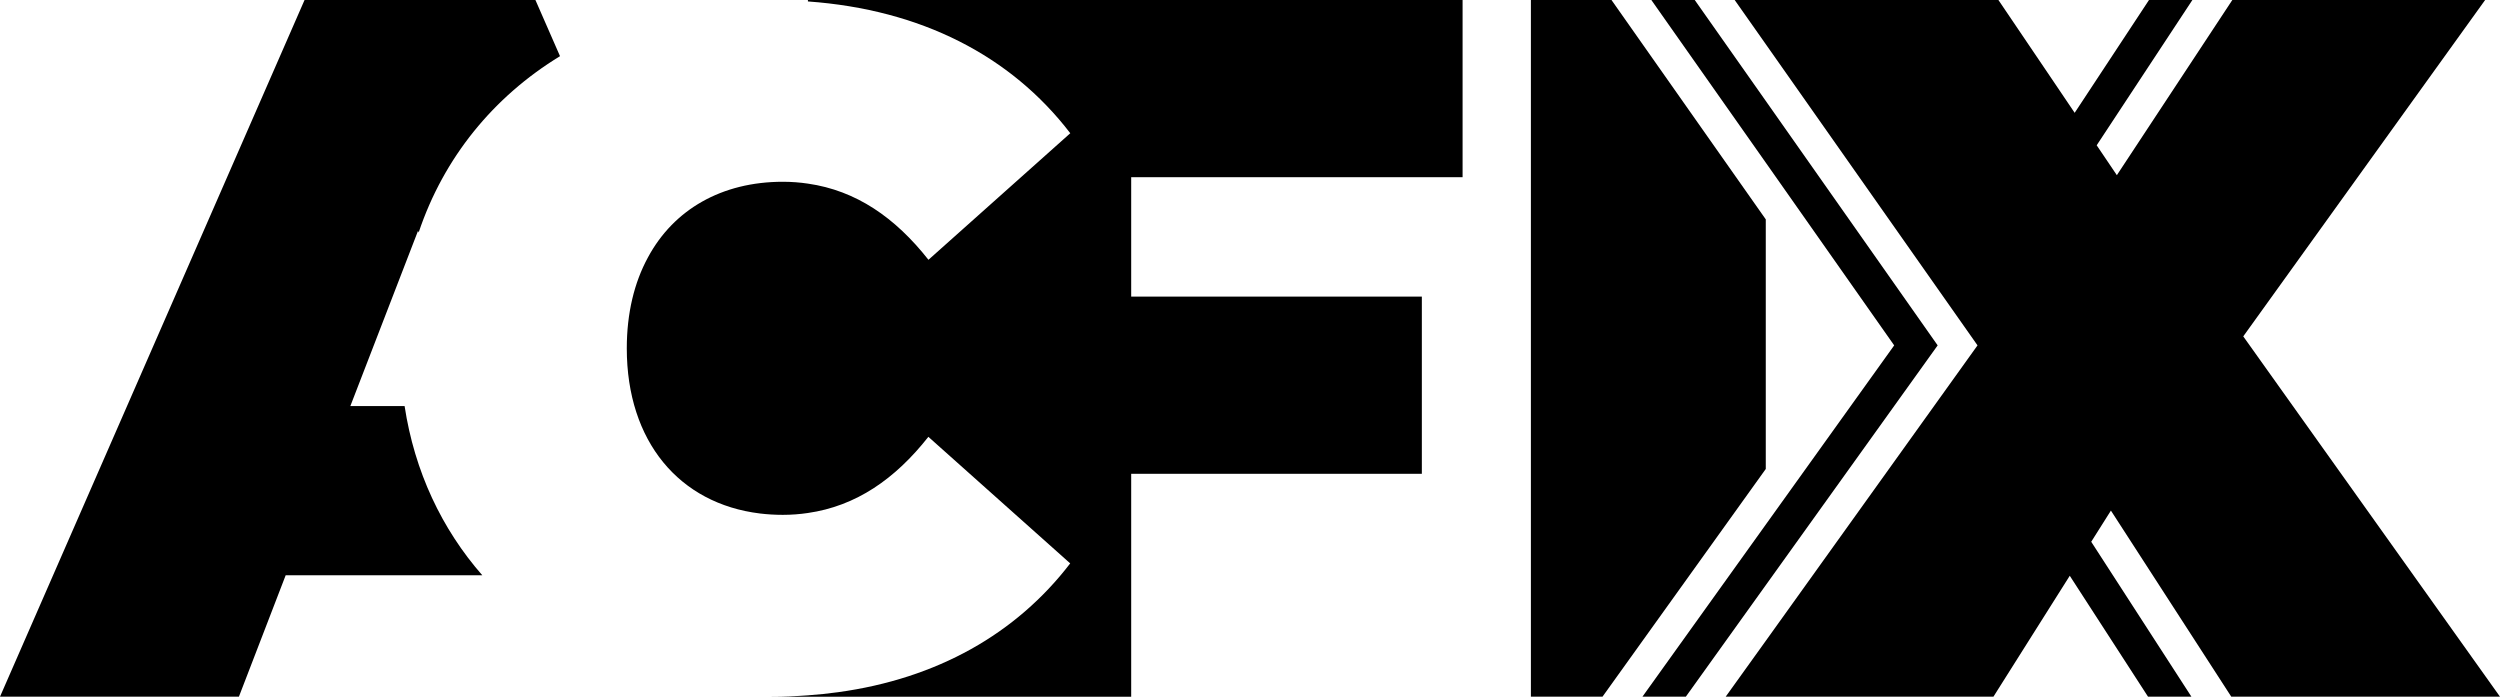
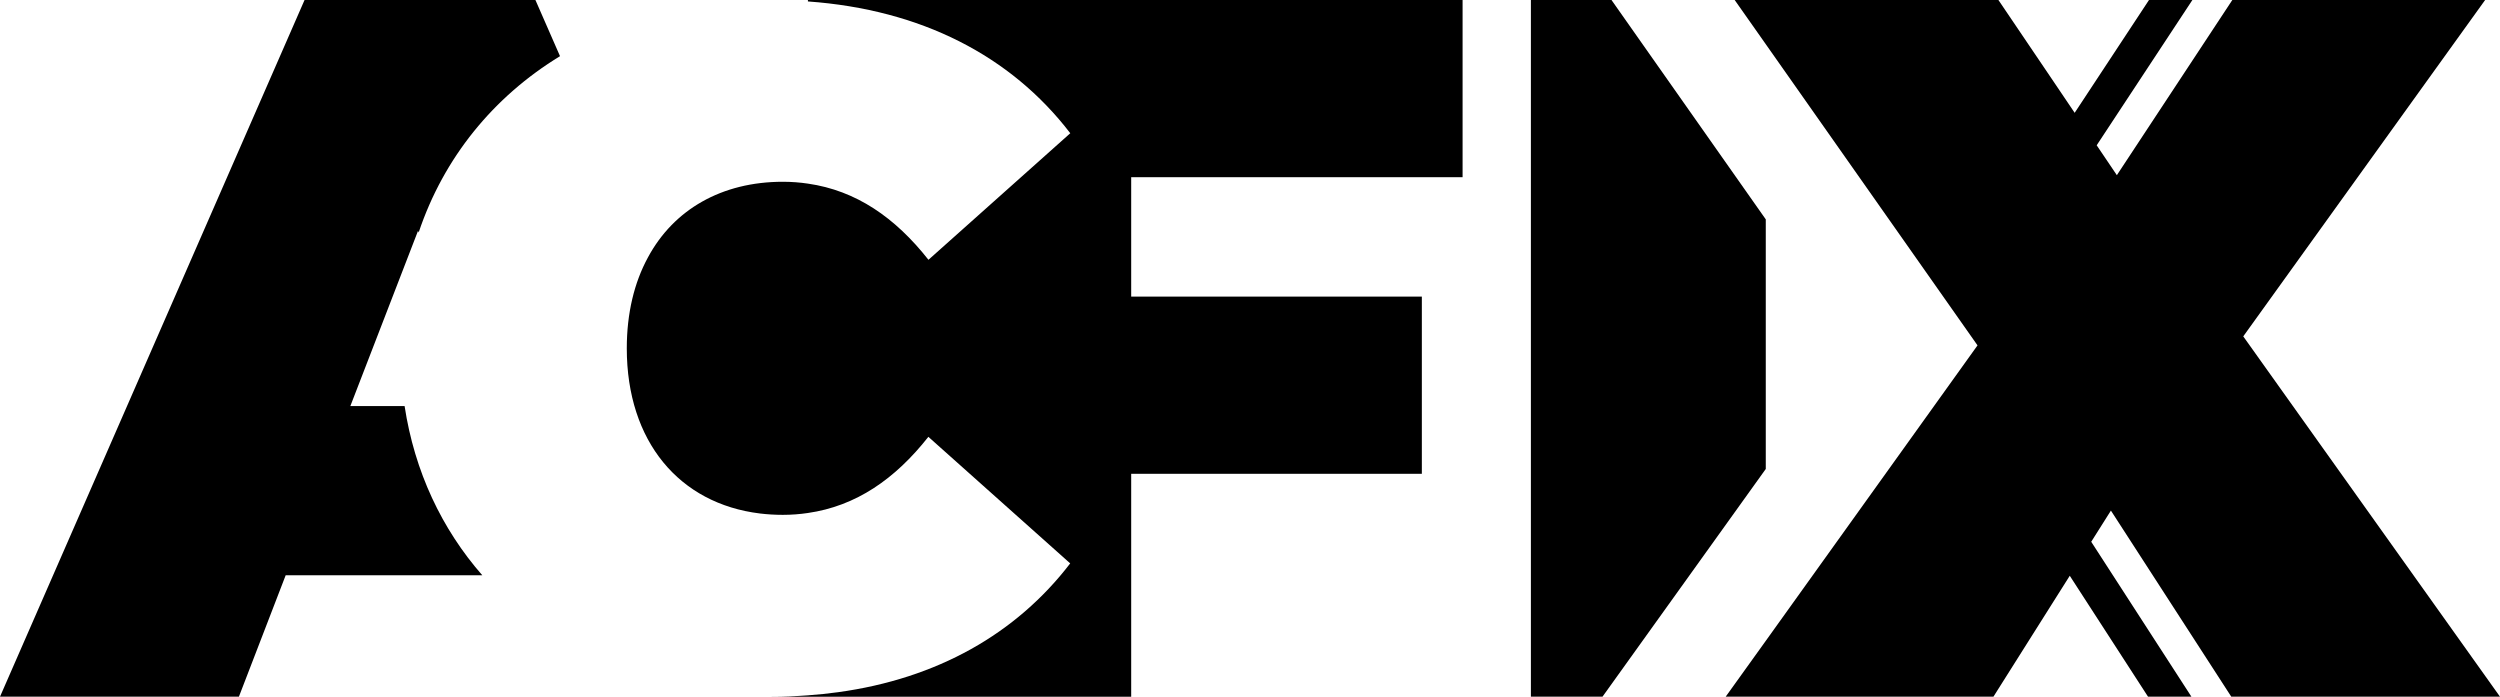
<svg xmlns="http://www.w3.org/2000/svg" id="a" data-name="레이어 1" viewBox="0 0 311.11 86.7">
  <path d="M35.55,71.59h24.47c-5.03-5.74-8.43-12.9-9.67-21.06h-6.75l8.42-21.8.08.2c3.12-9.31,9.3-16.88,17.59-21.94L66.63,0h-28.73L0,86.7h29.73l5.82-15.11Z" />
  <path d="M94.56,63.9c.92.11,1.87.17,2.85.17,1.08,0,2.11-.08,3.12-.23,5.99-.86,10.85-4.21,15-9.48l3.15,2.81,14.5,12.94c-6.72,8.77-16.57,14.34-28.89,16.03-1.23.17-2.48.3-3.76.39-1.48.11-3,.17-4.54.17h8.54,0s36.24,0,36.24,0v-27.74h36.17v-22.05h-36.17v-14.86h41.24V0h-81.47v.18c14.08,1.01,25.26,6.76,32.65,16.4l-14.5,12.94-3.15,2.81c-4.15-5.27-9.01-8.62-15-9.48-1.01-.15-2.05-.23-3.12-.23-7.6,0-13.58,3.45-16.78,9.4-1.71,3.13-2.64,6.95-2.64,11.33,0,11.6,6.55,19.33,16.57,20.55Z" />
  <polygon points="219.74 58.36 219.74 27.3 200.54 0 190.51 0 190.51 86.7 199.42 86.7 219.74 58.36" />
-   <polygon points="235.72 42.98 219.74 65.28 204.39 86.7 209.79 86.7 219.74 72.82 241.13 42.98 219.74 12.56 210.9 0 205.5 0 219.74 20.24 235.72 42.98" />
  <polygon points="246.09 42.98 219.74 79.75 214.75 86.7 219.74 86.7 232.74 86.7 237.71 86.7 243.11 86.7 248.07 86.7 255.12 75.53 257.57 71.65 267.31 86.7 272.71 86.7 260.24 67.42 262.69 63.54 277.67 86.7 295.78 86.7 300.75 86.7 306.15 86.7 311.11 86.7 279.16 41.86 309.26 0 304.29 0 298.89 0 293.93 0 277.8 0 263.43 21.8 260.92 18.08 272.83 0 267.43 0 258.18 14.04 255.67 10.32 248.69 0 243.73 0 238.33 0 233.36 0 219.74 0 215.87 0 219.74 5.5 246.09 42.98" />
</svg>